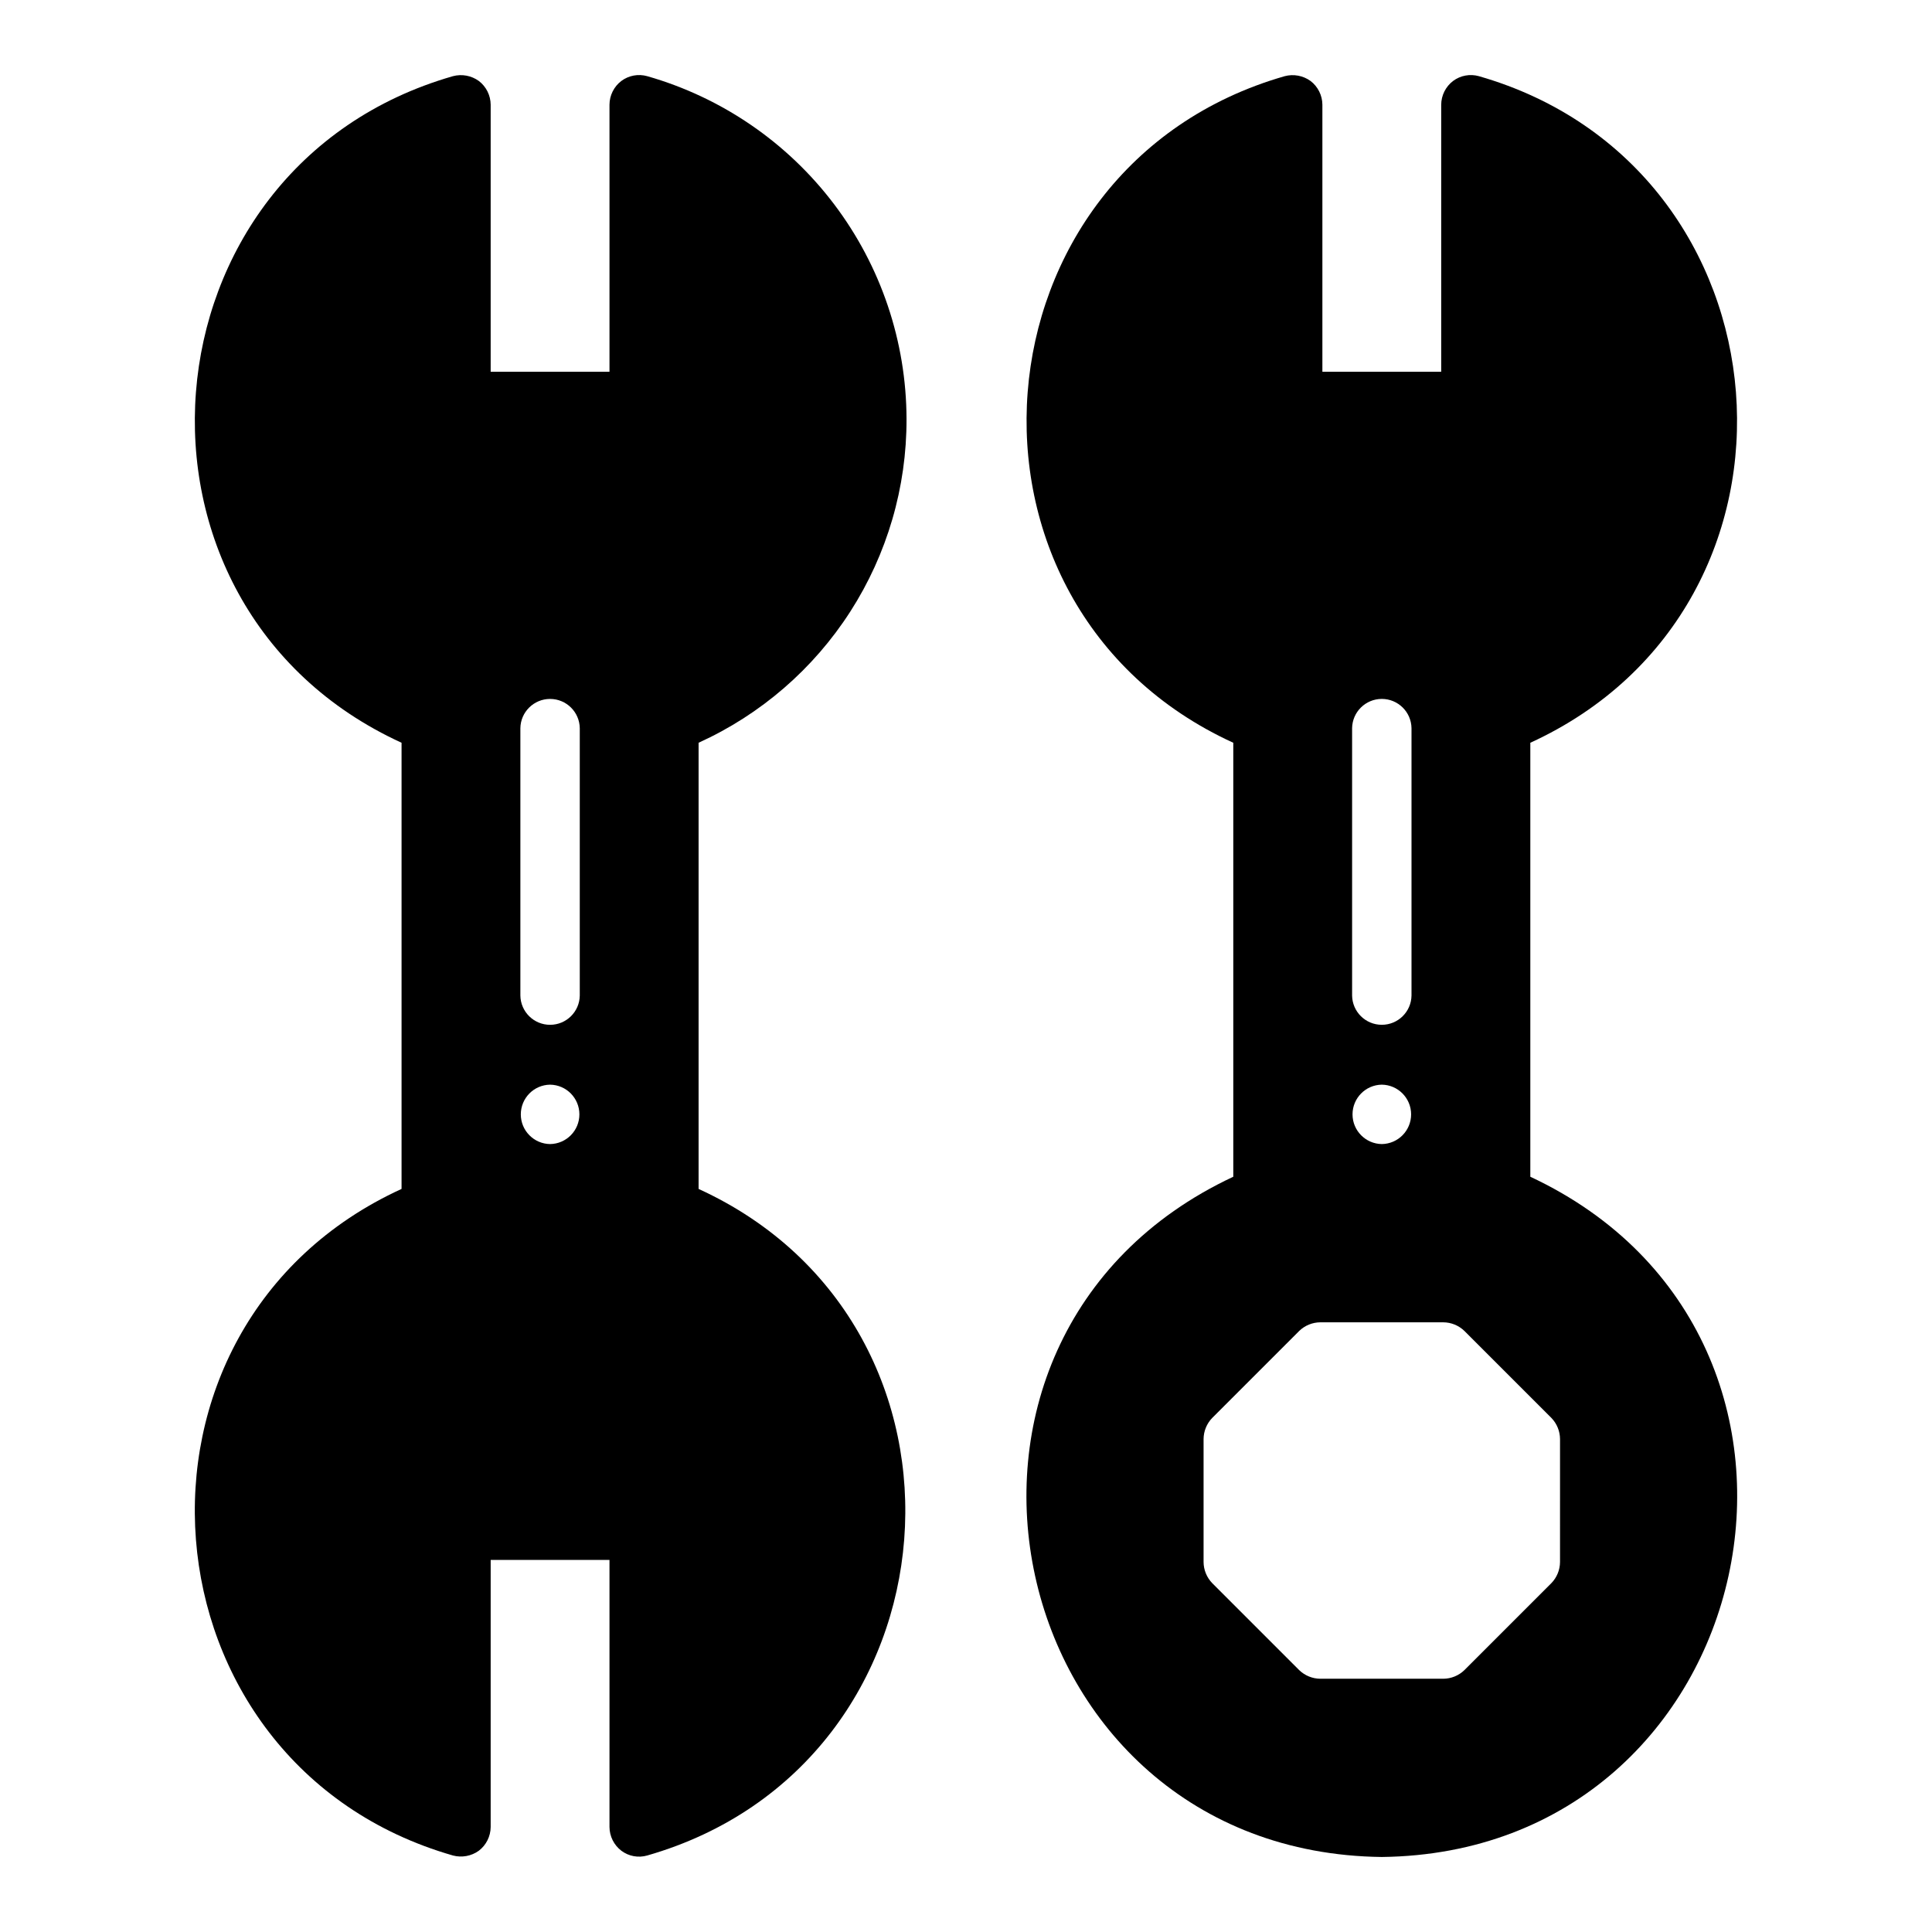
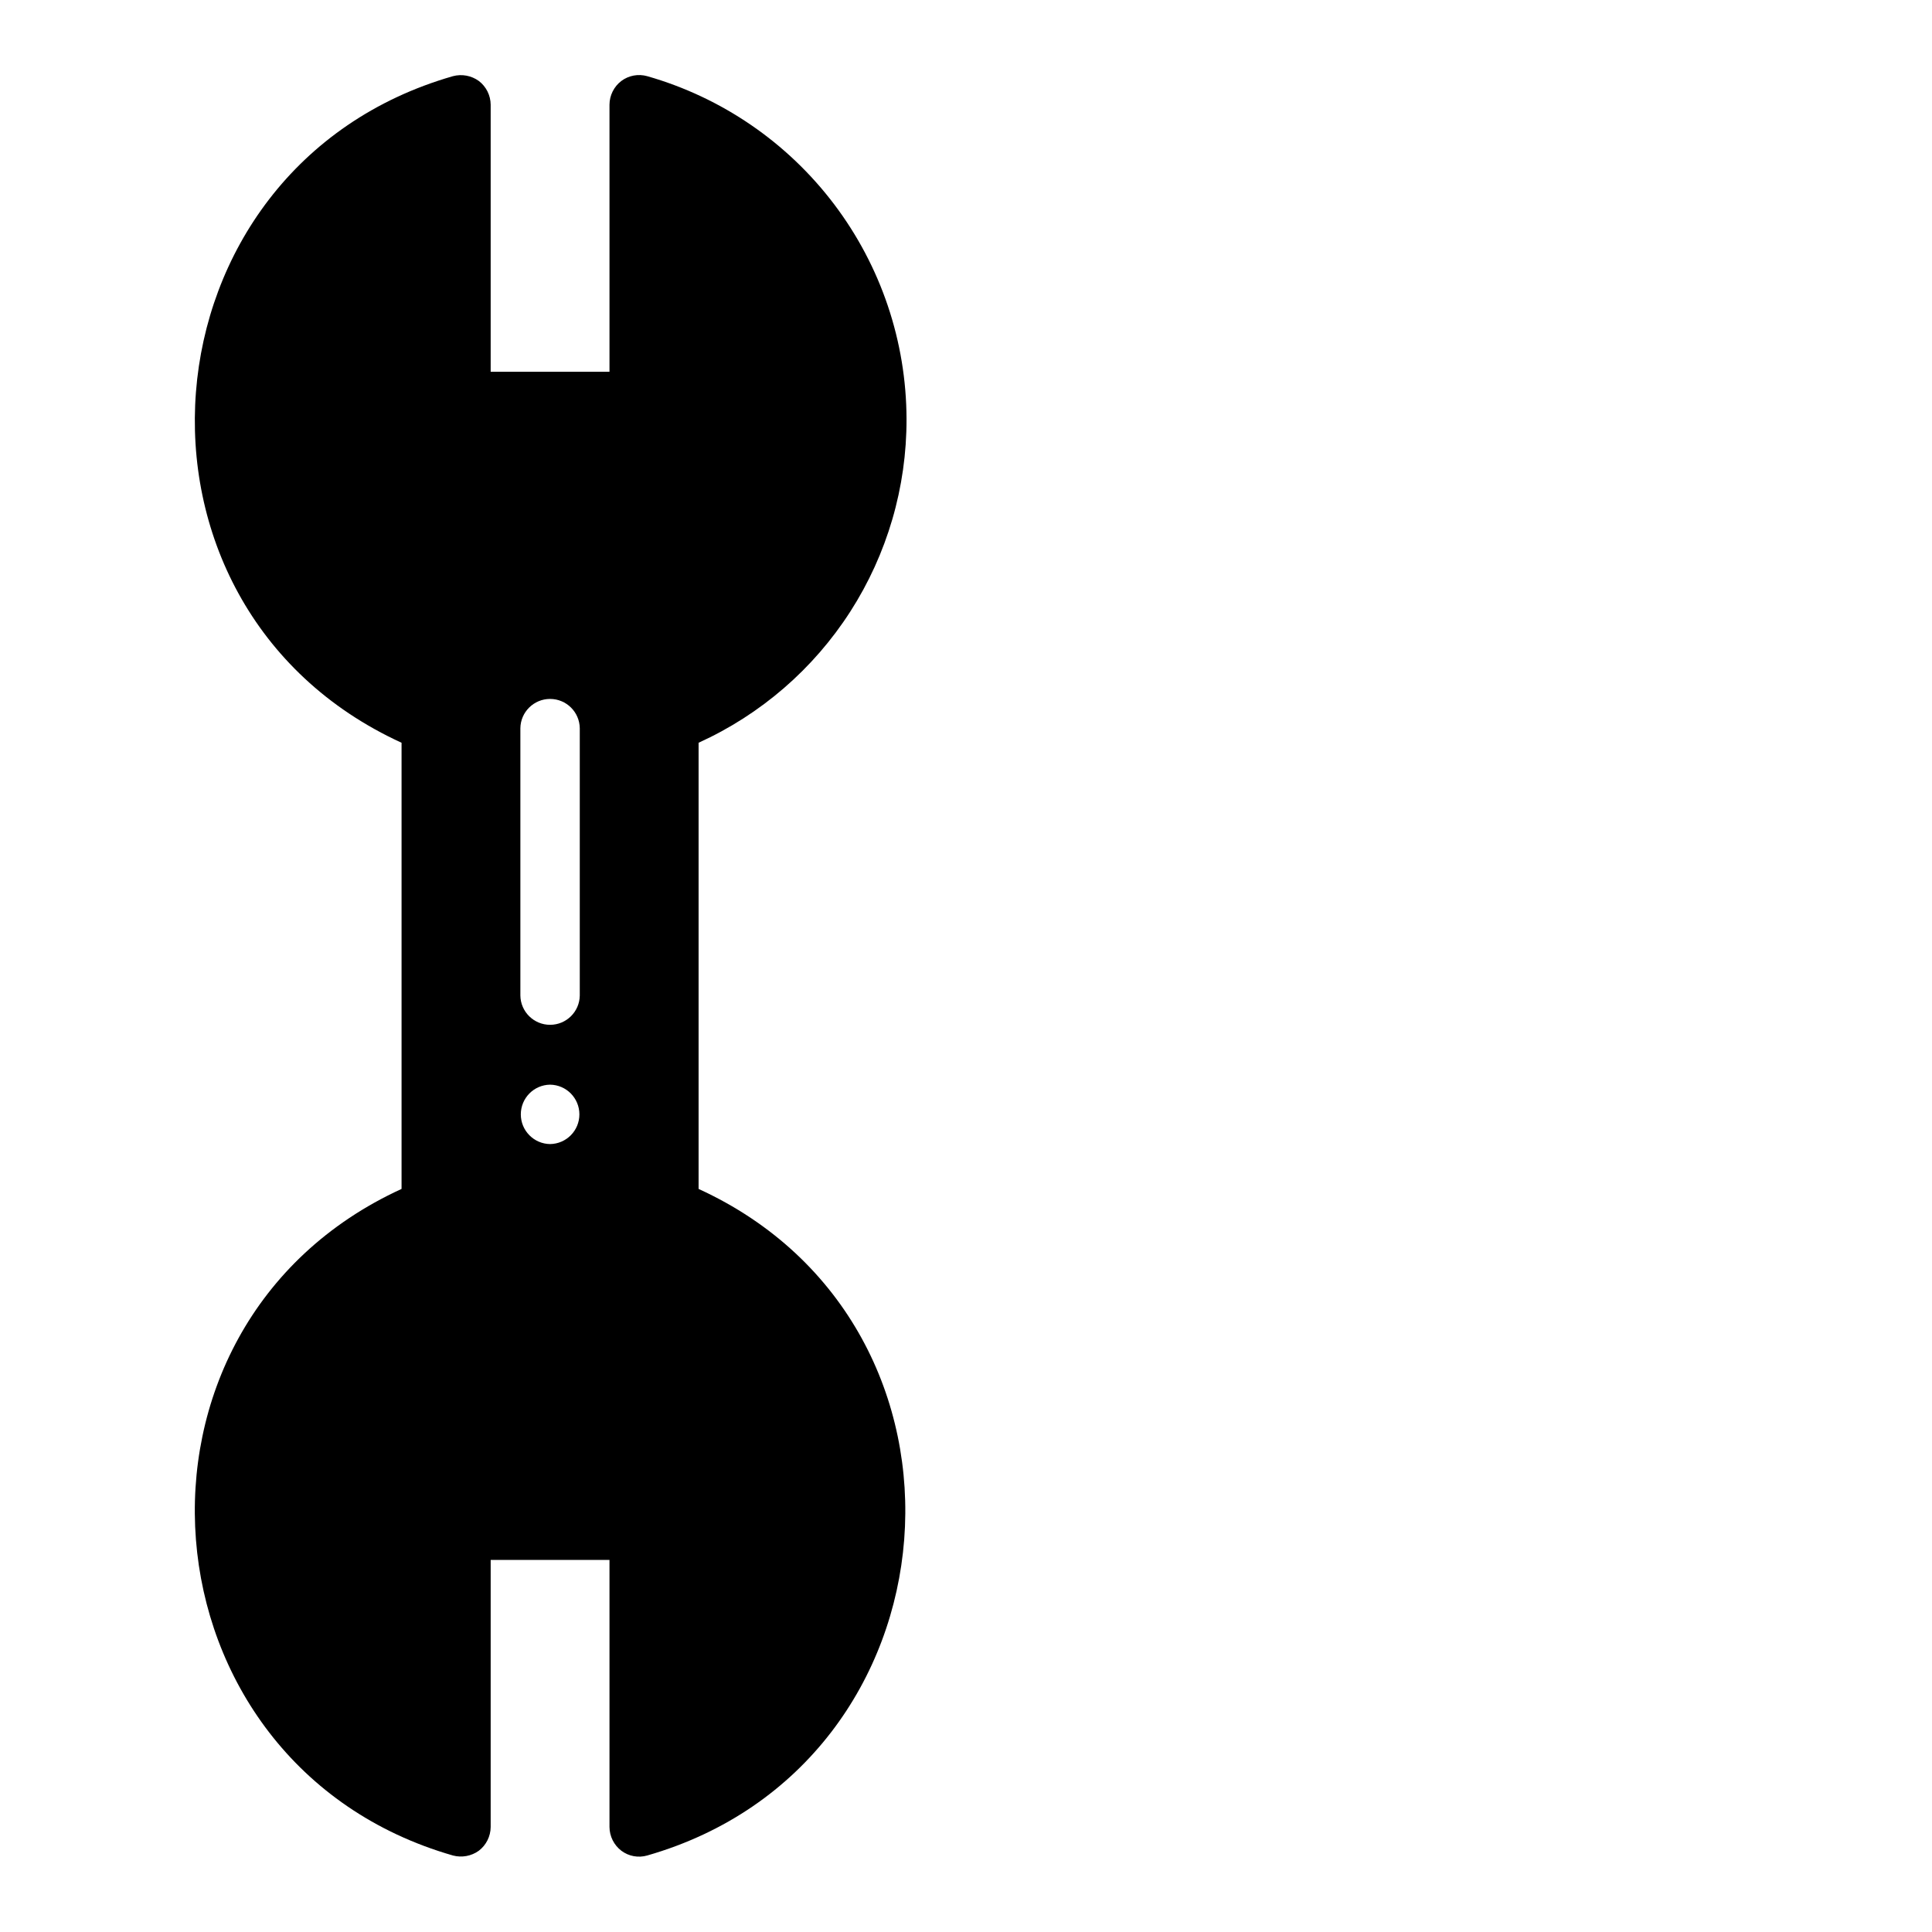
<svg xmlns="http://www.w3.org/2000/svg" fill="#000000" width="800px" height="800px" version="1.1" viewBox="144 144 512 512">
  <g>
-     <path d="m549.55 455.85v-115.01c79.516-36.43 70.332-152.54-13.621-176.65h0.004c-2.356-0.664-4.887-0.199-6.848 1.262-1.973 1.496-3.133 3.824-3.152 6.297v70.77h-31.488v-70.77c-0.016-2.473-1.18-4.801-3.148-6.297-1.977-1.426-4.492-1.887-6.848-1.262-83.969 24.102-93.105 140.26-13.617 176.65v115.01c-91.469 42.824-61.727 179.07 39.359 180.27 101.1-1.199 130.82-137.46 39.359-180.27zm-47.23-118.87c0.062-4.301 3.566-7.758 7.871-7.758 4.301 0 7.809 3.457 7.871 7.758v70.848c-0.062 4.301-3.57 7.758-7.871 7.754-4.305 0-7.809-3.453-7.871-7.754zm7.871 110.21c-4.301-0.062-7.758-3.57-7.758-7.871 0-4.305 3.457-7.809 7.758-7.871 4.305 0.059 7.766 3.566 7.766 7.871 0 4.305-3.461 7.812-7.766 7.871zm47.23 110.76v0.004c-0.016 2.086-0.832 4.086-2.281 5.586l-23.066 23.066c-1.5 1.449-3.5 2.269-5.586 2.281h-32.594c-2.086-0.012-4.086-0.832-5.59-2.281l-23.066-23.066h0.004c-1.449-1.5-2.269-3.5-2.285-5.586v-32.594c0.016-2.086 0.836-4.086 2.285-5.586l23.066-23.066h-0.004c1.504-1.449 3.504-2.269 5.59-2.281h32.59c2.09 0.012 4.09 0.832 5.59 2.281l23.066 23.066c1.449 1.5 2.266 3.5 2.281 5.586z" />
    <path d="m384.24 255.03c-0.055-20.547-6.789-40.516-19.188-56.902-12.395-16.383-29.781-28.297-49.535-33.941-2.356-0.664-4.883-0.199-6.848 1.262-1.969 1.496-3.133 3.824-3.148 6.297v70.77h-31.488v-70.77c-0.02-2.473-1.18-4.801-3.148-6.297-1.98-1.426-4.492-1.887-6.852-1.262-83.969 24.102-93.105 140.26-13.617 176.65v118.24c-79.516 36.43-70.332 152.54 13.621 176.65 2.356 0.625 4.867 0.164 6.848-1.258 1.969-1.5 3.129-3.824 3.148-6.301v-70.77h31.488v70.77c0.016 2.477 1.18 4.801 3.148 6.301 1.957 1.469 4.492 1.934 6.848 1.258 83.969-24.098 93.105-140.26 13.617-176.65v-118.24c16.473-7.477 30.434-19.555 40.211-34.773 9.773-15.223 14.945-32.941 14.895-51.031zm-94.465 192.16c-4.301-0.062-7.754-3.57-7.754-7.871 0-4.305 3.453-7.809 7.754-7.871 4.309 0.055 7.769 3.562 7.769 7.871s-3.461 7.812-7.769 7.871zm7.871-39.359c-0.062 4.301-3.566 7.754-7.871 7.754-4.301 0-7.809-3.453-7.871-7.754v-70.848c0.062-4.301 3.57-7.758 7.871-7.758 4.305 0 7.809 3.457 7.871 7.758z" />
  </g>
</svg>